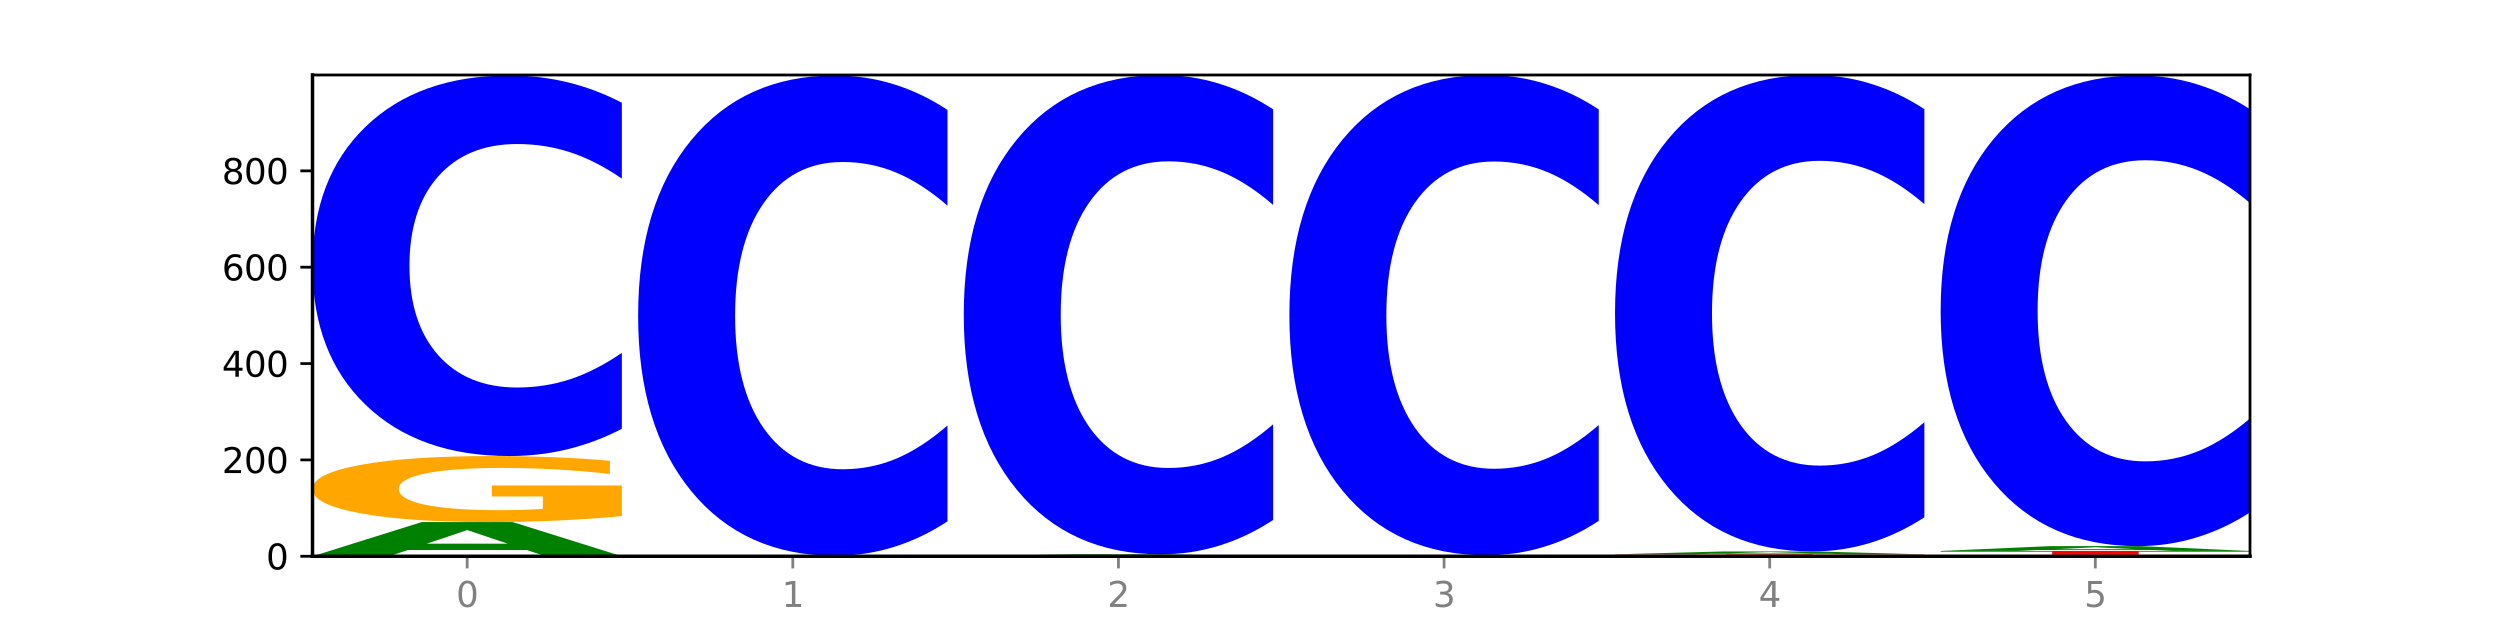
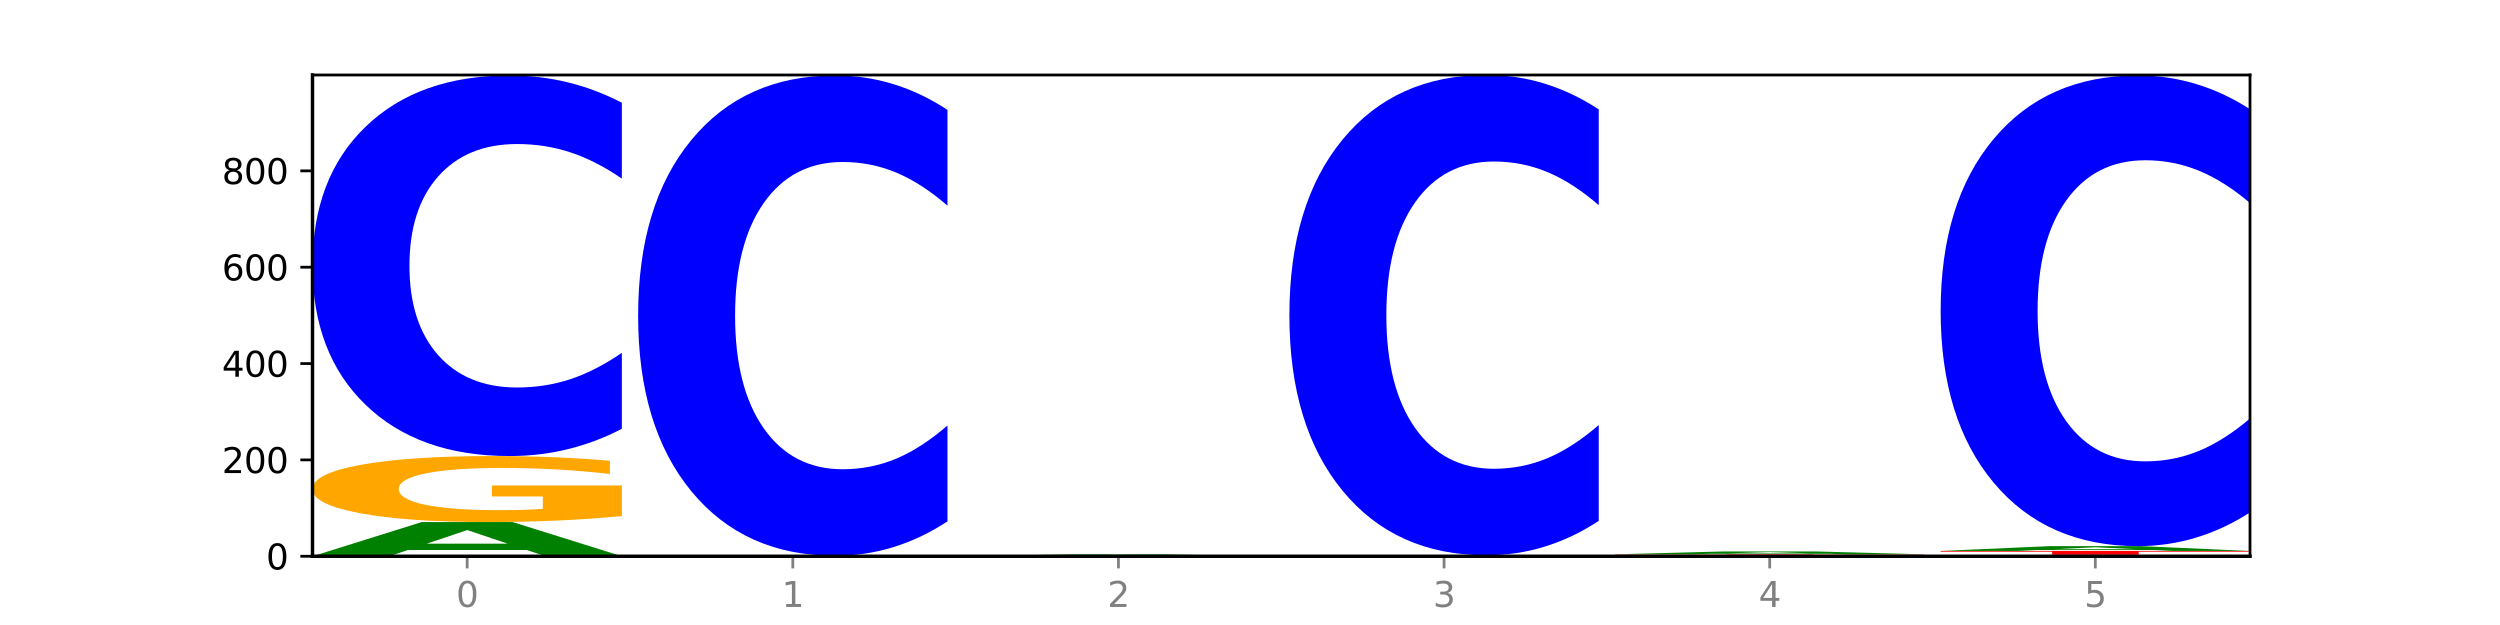
<svg xmlns="http://www.w3.org/2000/svg" xmlns:xlink="http://www.w3.org/1999/xlink" width="720pt" height="180pt" viewBox="0 0 720 180" version="1.1">
  <defs>
    <style type="text/css">*{stroke-linejoin: round; stroke-linecap: butt}</style>
  </defs>
  <g id="figure_1">
    <g id="patch_1">
      <path d="M 0 180  L 720 180  L 720 0  L 0 0  z " style="fill: #ffffff" />
    </g>
    <g id="axes_1">
      <g id="patch_2">
        <path d="M 90 160.2  L 648 160.2  L 648 21.6  L 90 21.6  z " style="fill: #ffffff" />
      </g>
      <g id="line2d_1">
        <path d="M 90 160.2  L 648 160.2  " clip-path="url(#pba029a20e7)" style="fill: none; stroke: #000000; stroke-width: 0.5; stroke-linecap: square" />
      </g>
      <g id="patch_3">
        <path d="M 151.714 158.406  L 117.451 158.406  L 112.041 160.2  L 90 160.2  L 121.477 150.35  L 147.616 150.35  L 179.092 160.2  L 157.07 160.2  L 151.714 158.406  z M 122.916 156.577  L 146.195 156.577  L 134.574 152.659  L 122.916 156.577  z " clip-path="url(#pba029a20e7)" style="fill: #008000" />
      </g>
      <g id="patch_4">
        <path d="M 179.092 148.63  Q 170.107 149.49 160.443 149.922  Q 150.779 150.35 140.476 150.35  Q 117.195 150.35 103.597 147.79  Q 90 145.23 90 140.852  Q 90 136.423 103.837 133.883  Q 117.694 131.342 141.794 131.342  Q 151.079 131.342 159.585 131.688  Q 168.111 132.029 175.658 132.705  L 175.658 136.494  Q 167.871 135.626 160.164 135.198  Q 152.457 134.766 144.709 134.766  Q 130.373 134.766 122.606 136.344  Q 114.839 137.919 114.839 140.852  Q 114.839 143.757 122.326 145.344  Q 129.814 146.926 143.591 146.926  Q 147.345 146.926 150.56 146.836  Q 153.774 146.741 156.33 146.545  L 156.33 142.988  L 141.654 142.988  L 141.654 139.819  L 179.092 139.819  L 179.092 148.63  z " clip-path="url(#pba029a20e7)" style="fill: #ffa600" />
      </g>
      <g id="patch_5">
        <path d="M 179.092 123.486  Q 171.64 127.38 163.582 129.35  Q 155.523 131.342 146.746 131.342  Q 120.573 131.342 105.286 116.581  Q 90 101.819 90 76.575  Q 90 51.24 105.286 36.5  Q 120.573 21.739 146.746 21.739  Q 155.523 21.739 163.582 23.731  Q 171.64 25.701 179.092 29.595  L 179.092 51.443  Q 171.573 46.281 164.277 43.881  Q 156.982 41.481 148.924 41.481  Q 134.468 41.481 126.185 50.832  Q 117.924 60.16 117.924 76.575  Q 117.924 92.921 126.185 102.272  Q 134.468 111.6 148.924 111.6  Q 156.982 111.6 164.277 109.2  Q 171.573 106.777 179.092 101.615  L 179.092 123.486  z " clip-path="url(#pba029a20e7)" style="fill: #0000ff" />
      </g>
      <g id="patch_6">
        <path d="M 245.496 160.175  L 211.232 160.175  L 205.822 160.2  L 183.782 160.2  L 215.258 160.061  L 241.397 160.061  L 272.874 160.2  L 250.851 160.2  L 245.496 160.175  z M 216.697 160.149  L 239.977 160.149  L 228.355 160.094  L 216.697 160.149  z " clip-path="url(#pba029a20e7)" style="fill: #008000" />
      </g>
      <g id="patch_7">
        <path d="M 272.874 150.146  Q 265.422 155.061 257.363 157.547  Q 249.305 160.061 240.528 160.061  Q 214.354 160.061 199.068 141.432  Q 183.782 122.802 183.782 90.943  Q 183.782 58.97 199.068 40.368  Q 214.354 21.739 240.528 21.739  Q 249.305 21.739 257.363 24.253  Q 265.422 26.739 272.874 31.654  L 272.874 59.227  Q 265.354 52.712 258.059 49.683  Q 250.764 46.655 242.705 46.655  Q 228.249 46.655 219.966 58.455  Q 211.706 70.227 211.706 90.943  Q 211.706 111.573 219.966 123.373  Q 228.249 135.145 242.705 135.145  Q 250.764 135.145 258.059 132.117  Q 265.354 129.059 272.874 122.545  L 272.874 150.146  z " clip-path="url(#pba029a20e7)" style="fill: #0000ff" />
      </g>
      <g id="patch_8">
        <path d="M 339.277 160.099  L 305.014 160.099  L 299.604 160.2  L 277.563 160.2  L 309.04 159.645  L 335.179 159.645  L 366.655 160.2  L 344.633 160.2  L 339.277 160.099  z M 310.479 159.996  L 333.758 159.996  L 322.137 159.775  L 310.479 159.996  z " clip-path="url(#pba029a20e7)" style="fill: #008000" />
      </g>
      <g id="patch_9">
-         <path d="M 366.655 149.75  Q 359.203 154.655 351.145 157.136  Q 343.086 159.645 334.309 159.645  Q 308.136 159.645 292.849 141.053  Q 277.563 122.46 277.563 90.665  Q 277.563 58.756 292.849 40.192  Q 308.136 21.6 334.309 21.6  Q 343.086 21.6 351.145 24.109  Q 359.203 26.59 366.655 31.495  L 366.655 59.013  Q 359.136 52.511 351.84 49.488  Q 344.545 46.466 336.487 46.466  Q 322.031 46.466 313.748 58.243  Q 305.487 69.991 305.487 90.665  Q 305.487 111.254 313.748 123.031  Q 322.031 134.779 336.487 134.779  Q 344.545 134.779 351.84 131.757  Q 359.136 128.705 366.655 122.204  L 366.655 149.75  z " clip-path="url(#pba029a20e7)" style="fill: #0000ff" />
-       </g>
+         </g>
      <g id="patch_10">
        <path d="M 433.059 160.149  L 398.795 160.149  L 393.385 160.2  L 371.345 160.2  L 402.821 159.923  L 428.96 159.923  L 460.437 160.2  L 438.414 160.2  L 433.059 160.149  z M 404.26 160.098  L 427.54 160.098  L 415.918 159.988  L 404.26 160.098  z " clip-path="url(#pba029a20e7)" style="fill: #008000" />
      </g>
      <g id="patch_11">
        <path d="M 460.437 150.008  Q 452.985 154.922 444.926 157.408  Q 436.868 159.923 428.091 159.923  Q 401.917 159.923 386.631 141.293  Q 371.345 122.663 371.345 90.804  Q 371.345 58.831 386.631 40.23  Q 401.917 21.6 428.091 21.6  Q 436.868 21.6 444.926 24.114  Q 452.985 26.6 460.437 31.515  L 460.437 59.088  Q 452.917 52.573 445.622 49.545  Q 438.327 46.516 430.268 46.516  Q 415.812 46.516 407.529 58.316  Q 399.269 70.089 399.269 90.804  Q 399.269 111.434 407.529 123.235  Q 415.812 135.007 430.268 135.007  Q 438.327 135.007 445.622 131.978  Q 452.917 128.921 460.437 122.406  L 460.437 150.008  z " clip-path="url(#pba029a20e7)" style="fill: #0000ff" />
      </g>
      <g id="patch_12">
        <path d="M 465.126 159.645  L 554.218 159.645  L 554.218 159.753  L 522.166 159.753  L 522.166 160.2  L 497.241 160.2  L 497.241 159.753  L 465.126 159.753  L 465.126 159.645  z " clip-path="url(#pba029a20e7)" style="fill: #ff0000" />
      </g>
      <g id="patch_13">
        <path d="M 526.84 159.493  L 492.577 159.493  L 487.167 159.645  L 465.126 159.645  L 496.603 158.813  L 522.742 158.813  L 554.218 159.645  L 532.196 159.645  L 526.84 159.493  z M 498.042 159.339  L 521.321 159.339  L 509.7 159.008  L 498.042 159.339  z " clip-path="url(#pba029a20e7)" style="fill: #008000" />
      </g>
      <g id="patch_14">
-         <path d="M 554.218 148.977  Q 546.766 153.852 538.708 156.318  Q 530.649 158.813 521.872 158.813  Q 495.699 158.813 480.413 140.332  Q 465.126 121.852 465.126 90.249  Q 465.126 58.532 480.413 40.08  Q 495.699 21.6 521.872 21.6  Q 530.649 21.6 538.708 24.094  Q 546.766 26.56 554.218 31.435  L 554.218 58.787  Q 546.699 52.325 539.403 49.32  Q 532.108 46.316 524.05 46.316  Q 509.594 46.316 501.311 58.022  Q 493.05 69.7 493.05 90.249  Q 493.05 110.713 501.311 122.419  Q 509.594 134.097 524.05 134.097  Q 532.108 134.097 539.403 131.092  Q 546.699 128.06 554.218 121.597  L 554.218 148.977  z " clip-path="url(#pba029a20e7)" style="fill: #0000ff" />
-       </g>
+         </g>
      <g id="patch_15">
        <path d="M 648 160.162  Q 639.015 160.181 629.351 160.191  Q 619.687 160.2 609.384 160.2  Q 586.103 160.2 572.505 160.144  Q 558.908 160.088 558.908 159.992  Q 558.908 159.895 572.745 159.839  Q 586.602 159.784 610.702 159.784  Q 619.986 159.784 628.492 159.791  Q 637.018 159.799 644.566 159.814  L 644.566 159.897  Q 636.779 159.878 629.071 159.868  Q 621.364 159.859 613.617 159.859  Q 599.281 159.859 591.514 159.893  Q 583.746 159.928 583.746 159.992  Q 583.746 160.056 591.234 160.09  Q 598.722 160.125 612.499 160.125  Q 616.253 160.125 619.467 160.123  Q 622.682 160.121 625.238 160.117  L 625.238 160.039  L 610.562 160.039  L 610.562 159.969  L 648 159.969  L 648 160.162  z " clip-path="url(#pba029a20e7)" style="fill: #ffa600" />
      </g>
      <g id="patch_16">
        <path d="M 558.908 158.674  L 648 158.674  L 648 158.89  L 615.947 158.89  L 615.947 159.784  L 591.022 159.784  L 591.022 158.89  L 558.908 158.89  L 558.908 158.674  z " clip-path="url(#pba029a20e7)" style="fill: #ff0000" />
      </g>
      <g id="patch_17">
        <path d="M 620.622 158.421  L 586.358 158.421  L 580.948 158.674  L 558.908 158.674  L 590.384 157.286  L 616.523 157.286  L 648 158.674  L 625.977 158.674  L 620.622 158.421  z M 591.823 158.164  L 615.103 158.164  L 603.481 157.612  L 591.823 158.164  z " clip-path="url(#pba029a20e7)" style="fill: #008000" />
      </g>
      <g id="patch_18">
        <path d="M 648 147.571  Q 640.548 152.386 632.489 154.822  Q 624.431 157.286 615.654 157.286  Q 589.48 157.286 574.194 139.031  Q 558.908 120.775 558.908 89.555  Q 558.908 58.223 574.194 39.995  Q 589.48 21.739 615.654 21.739  Q 624.431 21.739 632.489 24.203  Q 640.548 26.639 648 31.455  L 648 58.475  Q 640.48 52.091 633.185 49.123  Q 625.89 46.155 617.831 46.155  Q 603.375 46.155 595.092 57.719  Q 586.832 69.255 586.832 89.555  Q 586.832 109.771 595.092 121.335  Q 603.375 132.871 617.831 132.871  Q 625.89 132.871 633.185 129.903  Q 640.48 126.907 648 120.523  L 648 147.571  z " clip-path="url(#pba029a20e7)" style="fill: #0000ff" />
      </g>
      <g id="matplotlib.axis_1">
        <g id="xtick_1">
          <g id="line2d_2">
            <defs>
              <path id="m38b4c69942" d="M 0 0  L 0 3.5  " style="stroke: #808080; stroke-width: 0.8" />
            </defs>
            <g>
              <use xlink:href="#m38b4c69942" x="134.546" y="160.2" style="fill: #808080; stroke: #808080; stroke-width: 0.8" />
            </g>
          </g>
          <g id="text_1">
            <g style="fill: #808080" transform="translate(131.365 174.798) scale(0.1 -0.1)">
              <defs>
                <path id="DejaVuSans-30" d="M 2034 4250  Q 1547 4250 1301 3770  Q 1056 3291 1056 2328  Q 1056 1369 1301 889  Q 1547 409 2034 409  Q 2525 409 2770 889  Q 3016 1369 3016 2328  Q 3016 3291 2770 3770  Q 2525 4250 2034 4250  z M 2034 4750  Q 2819 4750 3233 4129  Q 3647 3509 3647 2328  Q 3647 1150 3233 529  Q 2819 -91 2034 -91  Q 1250 -91 836 529  Q 422 1150 422 2328  Q 422 3509 836 4129  Q 1250 4750 2034 4750  z " transform="scale(0.016)" />
              </defs>
              <use xlink:href="#DejaVuSans-30" />
            </g>
          </g>
        </g>
        <g id="xtick_2">
          <g id="line2d_3">
            <g>
              <use xlink:href="#m38b4c69942" x="228.328" y="160.2" style="fill: #808080; stroke: #808080; stroke-width: 0.8" />
            </g>
          </g>
          <g id="text_2">
            <g style="fill: #808080" transform="translate(225.146 174.798) scale(0.1 -0.1)">
              <defs>
                <path id="DejaVuSans-31" d="M 794 531  L 1825 531  L 1825 4091  L 703 3866  L 703 4441  L 1819 4666  L 2450 4666  L 2450 531  L 3481 531  L 3481 0  L 794 0  L 794 531  z " transform="scale(0.016)" />
              </defs>
              <use xlink:href="#DejaVuSans-31" />
            </g>
          </g>
        </g>
        <g id="xtick_3">
          <g id="line2d_4">
            <g>
              <use xlink:href="#m38b4c69942" x="322.109" y="160.2" style="fill: #808080; stroke: #808080; stroke-width: 0.8" />
            </g>
          </g>
          <g id="text_3">
            <g style="fill: #808080" transform="translate(318.928 174.798) scale(0.1 -0.1)">
              <defs>
                <path id="DejaVuSans-32" d="M 1228 531  L 3431 531  L 3431 0  L 469 0  L 469 531  Q 828 903 1448 1529  Q 2069 2156 2228 2338  Q 2531 2678 2651 2914  Q 2772 3150 2772 3378  Q 2772 3750 2511 3984  Q 2250 4219 1831 4219  Q 1534 4219 1204 4116  Q 875 4013 500 3803  L 500 4441  Q 881 4594 1212 4672  Q 1544 4750 1819 4750  Q 2544 4750 2975 4387  Q 3406 4025 3406 3419  Q 3406 3131 3298 2873  Q 3191 2616 2906 2266  Q 2828 2175 2409 1742  Q 1991 1309 1228 531  z " transform="scale(0.016)" />
              </defs>
              <use xlink:href="#DejaVuSans-32" />
            </g>
          </g>
        </g>
        <g id="xtick_4">
          <g id="line2d_5">
            <g>
              <use xlink:href="#m38b4c69942" x="415.891" y="160.2" style="fill: #808080; stroke: #808080; stroke-width: 0.8" />
            </g>
          </g>
          <g id="text_4">
            <g style="fill: #808080" transform="translate(412.71 174.798) scale(0.1 -0.1)">
              <defs>
                <path id="DejaVuSans-33" d="M 2597 2516  Q 3050 2419 3304 2112  Q 3559 1806 3559 1356  Q 3559 666 3084 287  Q 2609 -91 1734 -91  Q 1441 -91 1130 -33  Q 819 25 488 141  L 488 750  Q 750 597 1062 519  Q 1375 441 1716 441  Q 2309 441 2620 675  Q 2931 909 2931 1356  Q 2931 1769 2642 2001  Q 2353 2234 1838 2234  L 1294 2234  L 1294 2753  L 1863 2753  Q 2328 2753 2575 2939  Q 2822 3125 2822 3475  Q 2822 3834 2567 4026  Q 2313 4219 1838 4219  Q 1578 4219 1281 4162  Q 984 4106 628 3988  L 628 4550  Q 988 4650 1302 4700  Q 1616 4750 1894 4750  Q 2613 4750 3031 4423  Q 3450 4097 3450 3541  Q 3450 3153 3228 2886  Q 3006 2619 2597 2516  z " transform="scale(0.016)" />
              </defs>
              <use xlink:href="#DejaVuSans-33" />
            </g>
          </g>
        </g>
        <g id="xtick_5">
          <g id="line2d_6">
            <g>
              <use xlink:href="#m38b4c69942" x="509.672" y="160.2" style="fill: #808080; stroke: #808080; stroke-width: 0.8" />
            </g>
          </g>
          <g id="text_5">
            <g style="fill: #808080" transform="translate(506.491 174.798) scale(0.1 -0.1)">
              <defs>
                <path id="DejaVuSans-34" d="M 2419 4116  L 825 1625  L 2419 1625  L 2419 4116  z M 2253 4666  L 3047 4666  L 3047 1625  L 3713 1625  L 3713 1100  L 3047 1100  L 3047 0  L 2419 0  L 2419 1100  L 313 1100  L 313 1709  L 2253 4666  z " transform="scale(0.016)" />
              </defs>
              <use xlink:href="#DejaVuSans-34" />
            </g>
          </g>
        </g>
        <g id="xtick_6">
          <g id="line2d_7">
            <g>
              <use xlink:href="#m38b4c69942" x="603.454" y="160.2" style="fill: #808080; stroke: #808080; stroke-width: 0.8" />
            </g>
          </g>
          <g id="text_6">
            <g style="fill: #808080" transform="translate(600.273 174.798) scale(0.1 -0.1)">
              <defs>
                <path id="DejaVuSans-35" d="M 691 4666  L 3169 4666  L 3169 4134  L 1269 4134  L 1269 2991  Q 1406 3038 1543 3061  Q 1681 3084 1819 3084  Q 2600 3084 3056 2656  Q 3513 2228 3513 1497  Q 3513 744 3044 326  Q 2575 -91 1722 -91  Q 1428 -91 1123 -41  Q 819 9 494 109  L 494 744  Q 775 591 1075 516  Q 1375 441 1709 441  Q 2250 441 2565 725  Q 2881 1009 2881 1497  Q 2881 1984 2565 2268  Q 2250 2553 1709 2553  Q 1456 2553 1204 2497  Q 953 2441 691 2322  L 691 4666  z " transform="scale(0.016)" />
              </defs>
              <use xlink:href="#DejaVuSans-35" />
            </g>
          </g>
        </g>
      </g>
      <g id="matplotlib.axis_2">
        <g id="ytick_1">
          <g id="line2d_8">
            <defs>
              <path id="md0e25eb36c" d="M 0 0  L -3.5 0  " style="stroke: #000000; stroke-width: 0.8" />
            </defs>
            <g>
              <use xlink:href="#md0e25eb36c" x="90" y="160.2" style="stroke: #000000; stroke-width: 0.8" />
            </g>
          </g>
          <g id="text_7">
            <g transform="translate(76.638 163.999) scale(0.1 -0.1)">
              <use xlink:href="#DejaVuSans-30" />
            </g>
          </g>
        </g>
        <g id="ytick_2">
          <g id="line2d_9">
            <g>
              <use xlink:href="#md0e25eb36c" x="90" y="132.452" style="stroke: #000000; stroke-width: 0.8" />
            </g>
          </g>
          <g id="text_8">
            <g transform="translate(63.913 136.251) scale(0.1 -0.1)">
              <use xlink:href="#DejaVuSans-32" />
              <use xlink:href="#DejaVuSans-30" x="63.623" />
              <use xlink:href="#DejaVuSans-30" x="127.246" />
            </g>
          </g>
        </g>
        <g id="ytick_3">
          <g id="line2d_10">
            <g>
              <use xlink:href="#md0e25eb36c" x="90" y="104.705" style="stroke: #000000; stroke-width: 0.8" />
            </g>
          </g>
          <g id="text_9">
            <g transform="translate(63.913 108.504) scale(0.1 -0.1)">
              <use xlink:href="#DejaVuSans-34" />
              <use xlink:href="#DejaVuSans-30" x="63.623" />
              <use xlink:href="#DejaVuSans-30" x="127.246" />
            </g>
          </g>
        </g>
        <g id="ytick_4">
          <g id="line2d_11">
            <g>
              <use xlink:href="#md0e25eb36c" x="90" y="76.957" style="stroke: #000000; stroke-width: 0.8" />
            </g>
          </g>
          <g id="text_10">
            <g transform="translate(63.913 80.756) scale(0.1 -0.1)">
              <defs>
                <path id="DejaVuSans-36" d="M 2113 2584  Q 1688 2584 1439 2293  Q 1191 2003 1191 1497  Q 1191 994 1439 701  Q 1688 409 2113 409  Q 2538 409 2786 701  Q 3034 994 3034 1497  Q 3034 2003 2786 2293  Q 2538 2584 2113 2584  z M 3366 4563  L 3366 3988  Q 3128 4100 2886 4159  Q 2644 4219 2406 4219  Q 1781 4219 1451 3797  Q 1122 3375 1075 2522  Q 1259 2794 1537 2939  Q 1816 3084 2150 3084  Q 2853 3084 3261 2657  Q 3669 2231 3669 1497  Q 3669 778 3244 343  Q 2819 -91 2113 -91  Q 1303 -91 875 529  Q 447 1150 447 2328  Q 447 3434 972 4092  Q 1497 4750 2381 4750  Q 2619 4750 2861 4703  Q 3103 4656 3366 4563  z " transform="scale(0.016)" />
              </defs>
              <use xlink:href="#DejaVuSans-36" />
              <use xlink:href="#DejaVuSans-30" x="63.623" />
              <use xlink:href="#DejaVuSans-30" x="127.246" />
            </g>
          </g>
        </g>
        <g id="ytick_5">
          <g id="line2d_12">
            <g>
              <use xlink:href="#md0e25eb36c" x="90" y="49.209" style="stroke: #000000; stroke-width: 0.8" />
            </g>
          </g>
          <g id="text_11">
            <g transform="translate(63.913 53.008) scale(0.1 -0.1)">
              <defs>
-                 <path id="DejaVuSans-38" d="M 2034 2216  Q 1584 2216 1326 1975  Q 1069 1734 1069 1313  Q 1069 891 1326 650  Q 1584 409 2034 409  Q 2484 409 2743 651  Q 3003 894 3003 1313  Q 3003 1734 2745 1975  Q 2488 2216 2034 2216  z M 1403 2484  Q 997 2584 770 2862  Q 544 3141 544 3541  Q 544 4100 942 4425  Q 1341 4750 2034 4750  Q 2731 4750 3128 4425  Q 3525 4100 3525 3541  Q 3525 3141 3298 2862  Q 3072 2584 2669 2484  Q 3125 2378 3379 2068  Q 3634 1759 3634 1313  Q 3634 634 3220 271  Q 2806 -91 2034 -91  Q 1263 -91 848 271  Q 434 634 434 1313  Q 434 1759 690 2068  Q 947 2378 1403 2484  z M 1172 3481  Q 1172 3119 1398 2916  Q 1625 2713 2034 2713  Q 2441 2713 2670 2916  Q 2900 3119 2900 3481  Q 2900 3844 2670 4047  Q 2441 4250 2034 4250  Q 1625 4250 1398 4047  Q 1172 3844 1172 3481  z " transform="scale(0.016)" />
+                 <path id="DejaVuSans-38" d="M 2034 2216  Q 1584 2216 1326 1975  Q 1069 1734 1069 1313  Q 1069 891 1326 650  Q 1584 409 2034 409  Q 2484 409 2743 651  Q 3003 894 3003 1313  Q 3003 1734 2745 1975  Q 2488 2216 2034 2216  z M 1403 2484  Q 997 2584 770 2862  Q 544 3141 544 3541  Q 544 4100 942 4425  Q 1341 4750 2034 4750  Q 2731 4750 3128 4425  Q 3525 4100 3525 3541  Q 3525 3141 3298 2862  Q 3072 2584 2669 2484  Q 3125 2378 3379 2068  Q 3634 1759 3634 1313  Q 3634 634 3220 271  Q 2806 -91 2034 -91  Q 1263 -91 848 271  Q 434 634 434 1313  Q 434 1759 690 2068  Q 947 2378 1403 2484  z M 1172 3481  Q 1172 3119 1398 2916  Q 2441 2713 2670 2916  Q 2900 3119 2900 3481  Q 2900 3844 2670 4047  Q 2441 4250 2034 4250  Q 1625 4250 1398 4047  Q 1172 3844 1172 3481  z " transform="scale(0.016)" />
              </defs>
              <use xlink:href="#DejaVuSans-38" />
              <use xlink:href="#DejaVuSans-30" x="63.623" />
              <use xlink:href="#DejaVuSans-30" x="127.246" />
            </g>
          </g>
        </g>
      </g>
      <g id="patch_19">
        <path d="M 90 160.2  L 90 21.6  " style="fill: none; stroke: #000000; stroke-linejoin: miter; stroke-linecap: square" />
      </g>
      <g id="patch_20">
        <path d="M 648 160.2  L 648 21.6  " style="fill: none; stroke: #000000; stroke-width: 0.8; stroke-linejoin: miter; stroke-linecap: square" />
      </g>
      <g id="patch_21">
        <path d="M 90 160.2  L 648 160.2  " style="fill: none; stroke: #000000; stroke-linejoin: miter; stroke-linecap: square" />
      </g>
      <g id="patch_22">
        <path d="M 90 21.6  L 648 21.6  " style="fill: none; stroke: #000000; stroke-width: 0.8; stroke-linejoin: miter; stroke-linecap: square" />
      </g>
    </g>
  </g>
  <defs>
    <clipPath id="pba029a20e7">
      <rect x="90" y="21.6" width="558" height="138.6" />
    </clipPath>
  </defs>
</svg>